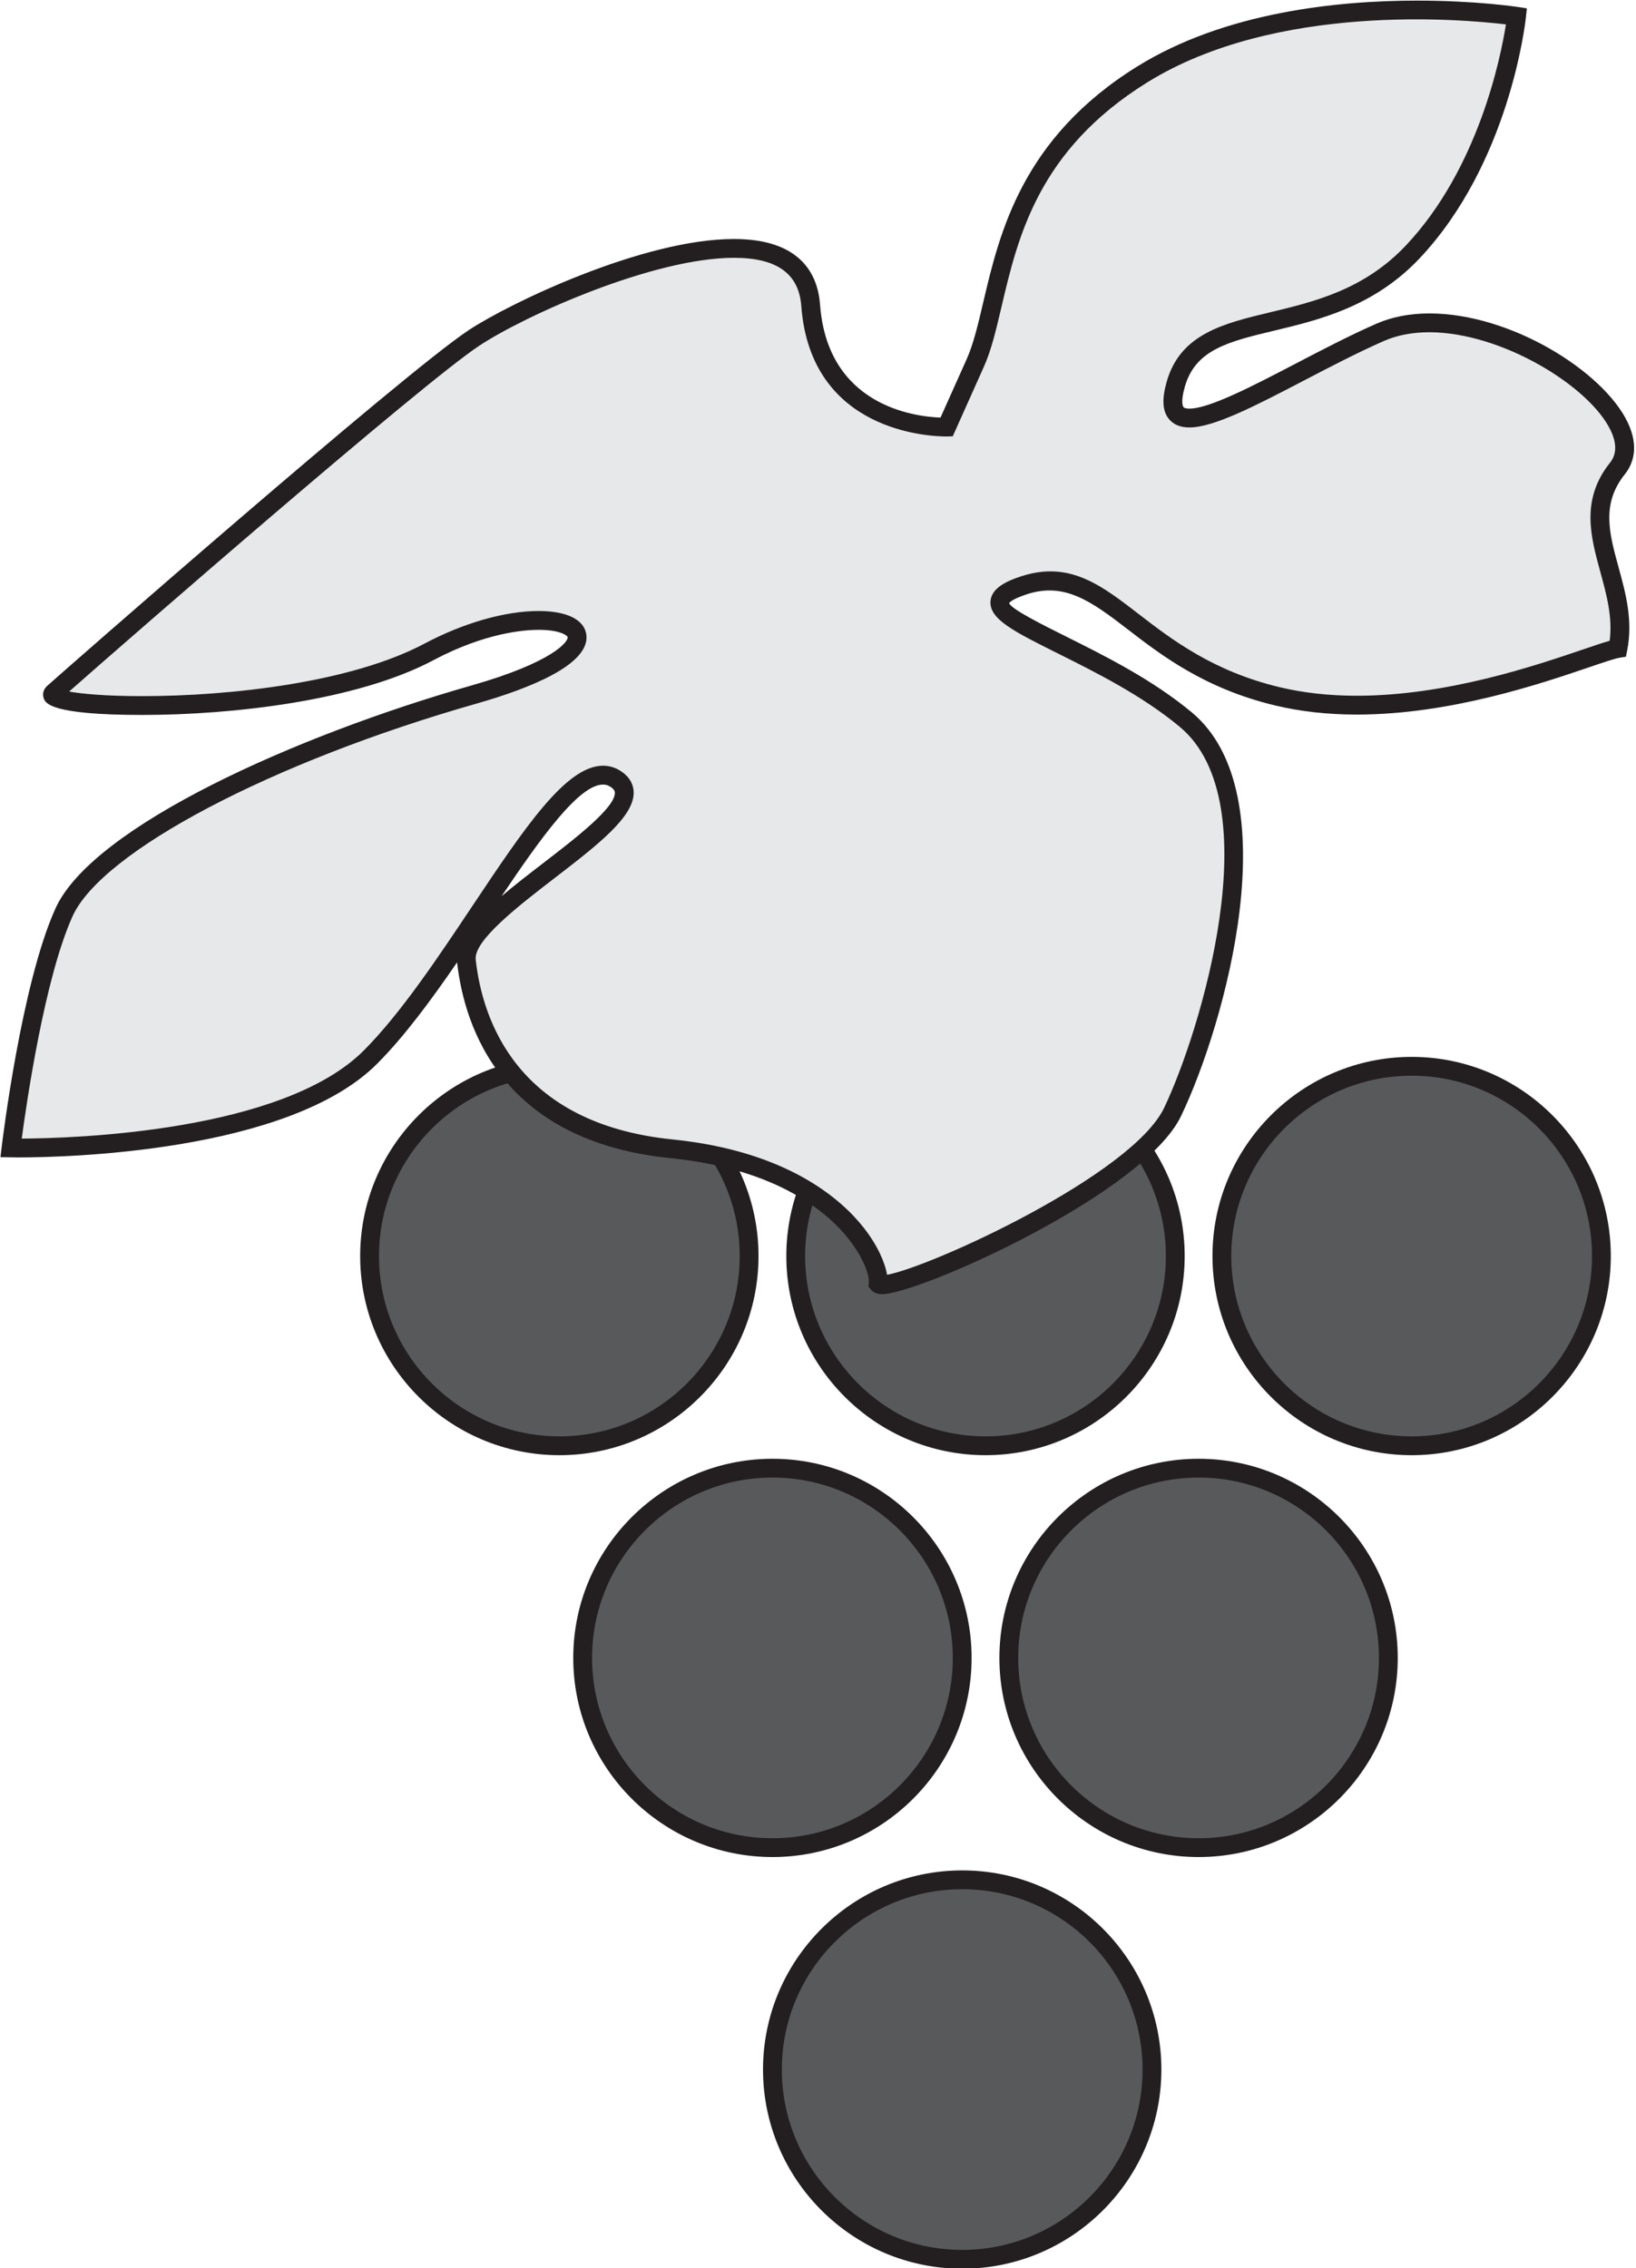
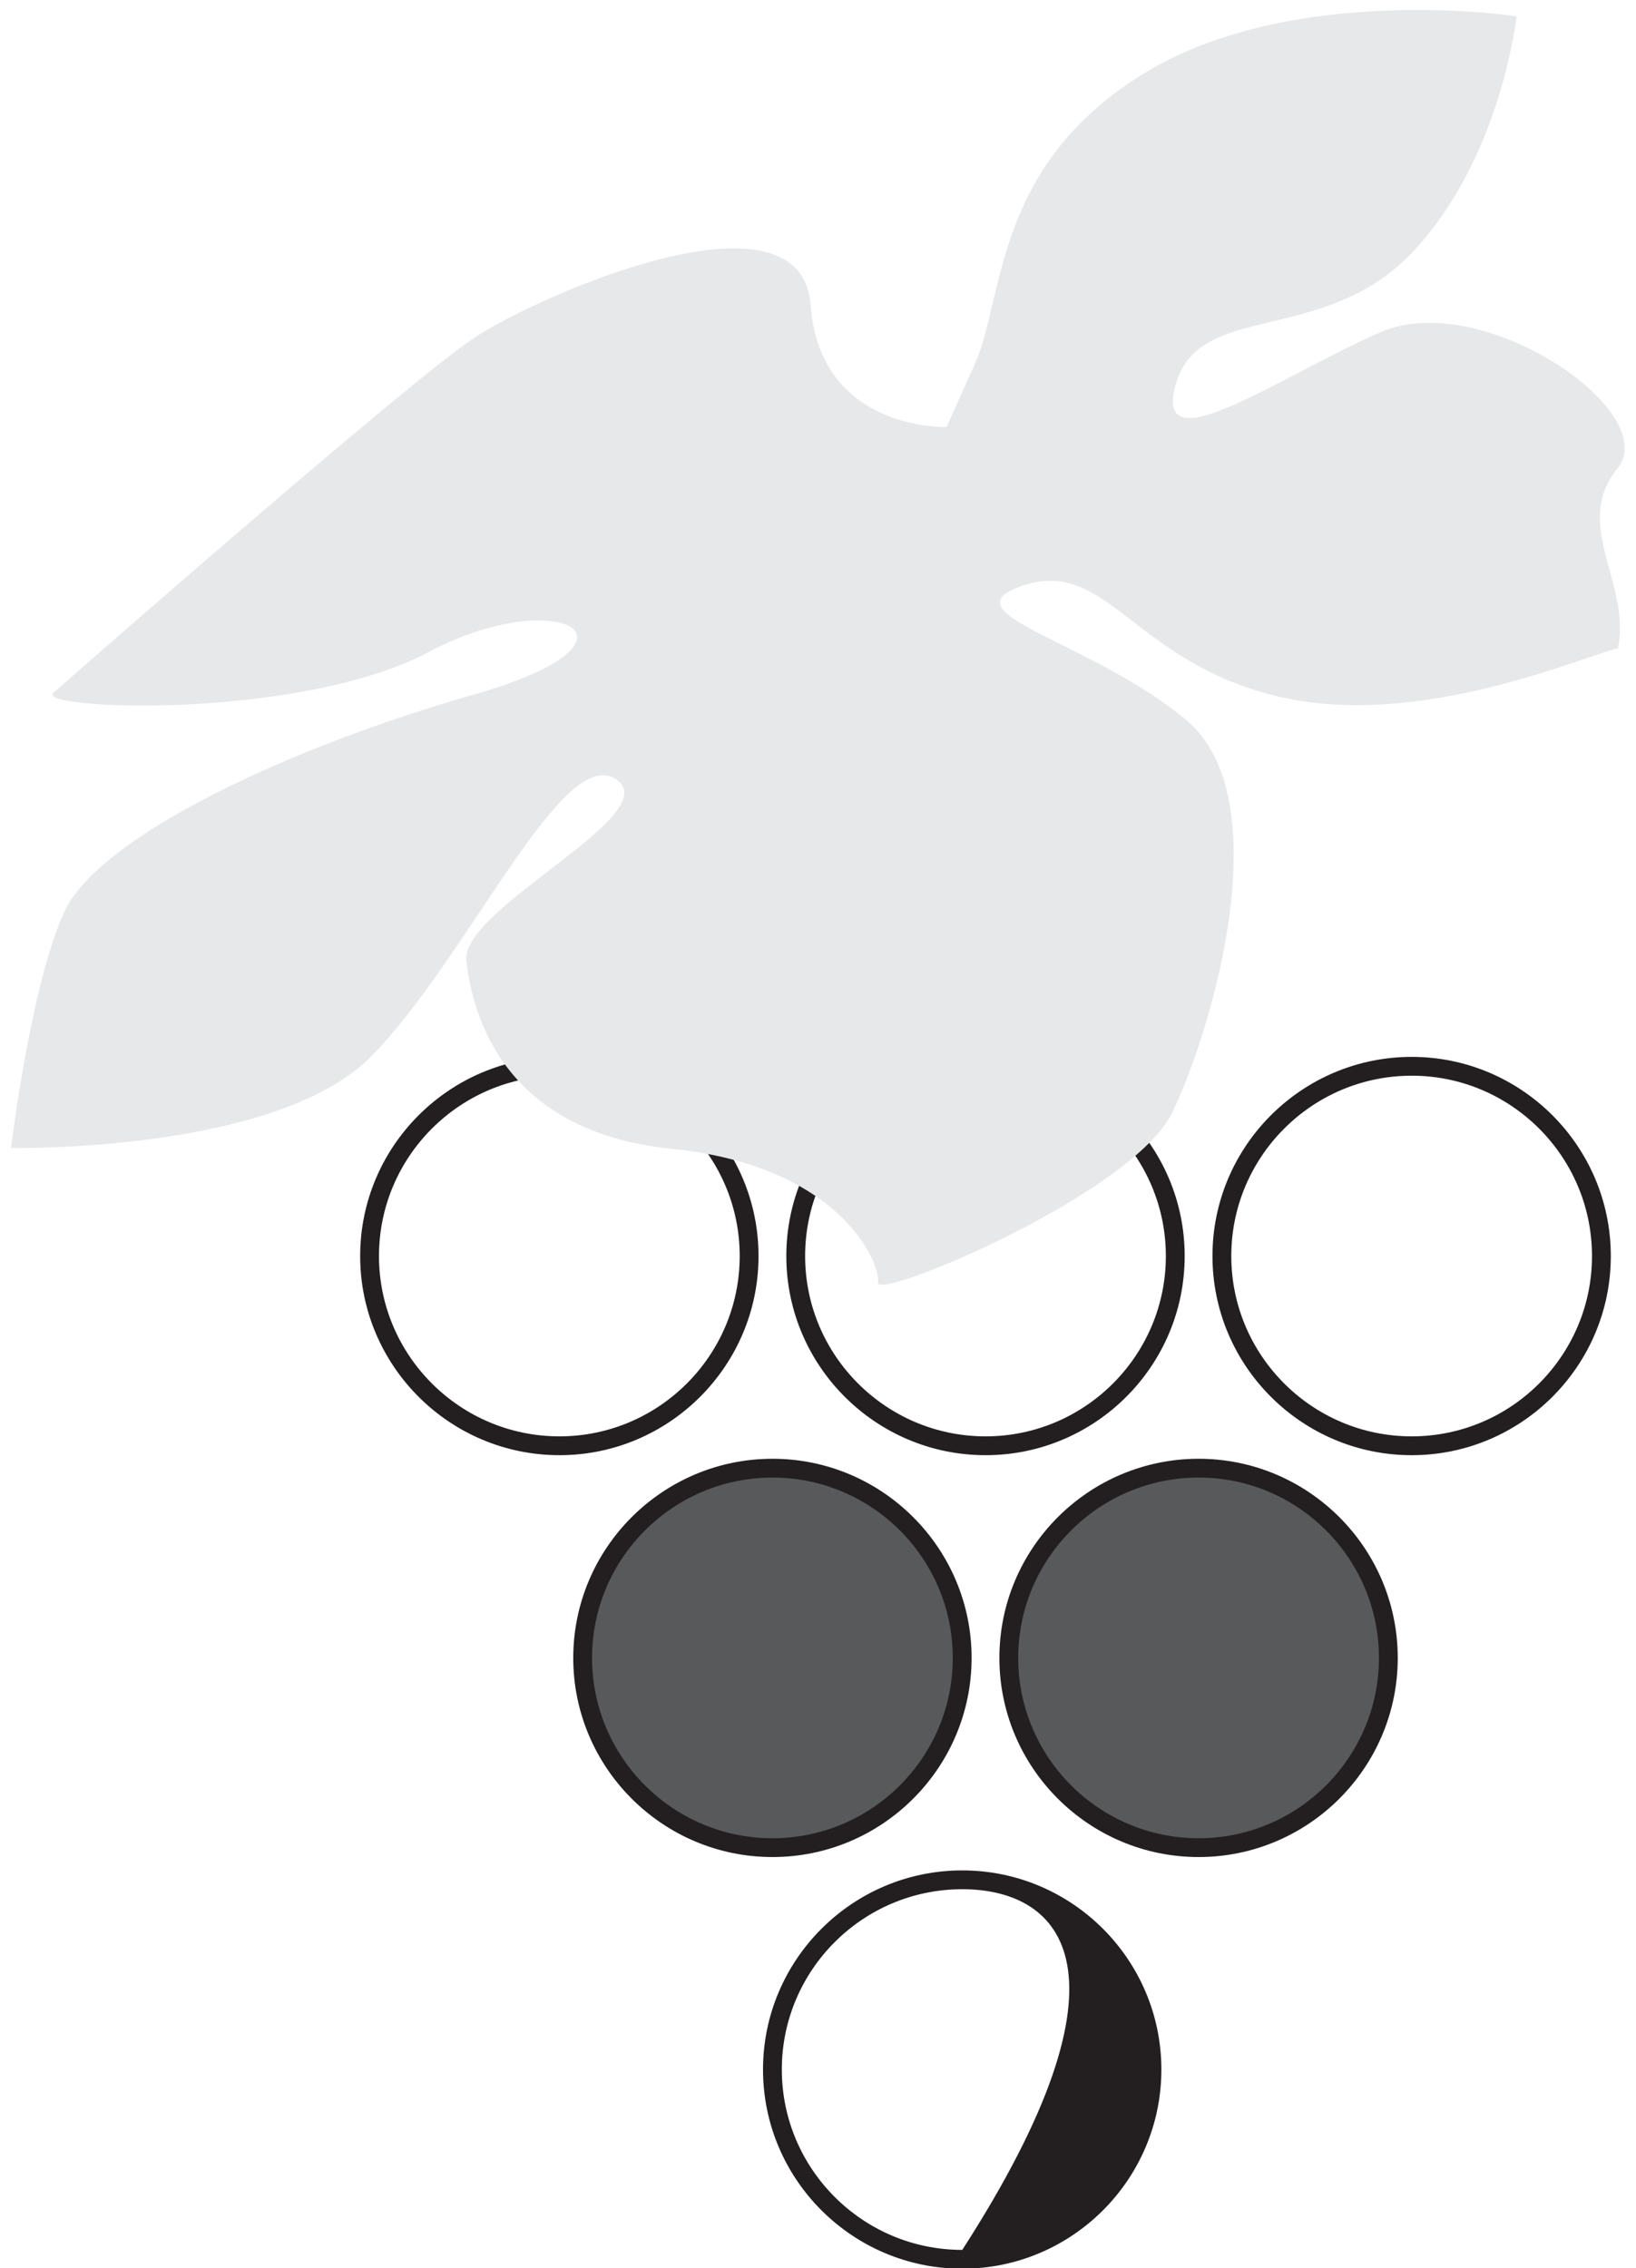
<svg xmlns="http://www.w3.org/2000/svg" width="100%" height="100%" viewBox="0 0 634 879" version="1.1" xml:space="preserve" style="fill-rule:evenodd;clip-rule:evenodd;stroke-linejoin:round;stroke-miterlimit:2;">
  <g transform="matrix(1,0,0,1,-2201.17,-2896.05)">
    <g transform="matrix(4.167,0,0,4.167,0,0)">
-       <path d="M562.61,811.816C562.61,821.564 570.507,829.462 580.267,829.462C590,829.462 597.906,821.564 597.906,811.816C597.906,802.075 590,794.168 580.267,794.168C570.507,794.168 562.61,802.075 562.61,811.816Z" style="fill:rgb(88,89,91);fill-rule:nonzero;" />
      <path d="M580.267,795.043C571.013,795.043 563.484,802.568 563.484,811.816C563.484,821.063 571.013,828.587 580.267,828.587C589.511,828.587 597.031,821.063 597.031,811.816C597.031,802.568 589.511,795.043 580.267,795.043ZM580.267,830.338C570.049,830.338 561.734,822.03 561.734,811.816C561.734,801.603 570.049,793.293 580.267,793.293C590.476,793.293 598.781,801.603 598.781,811.816C598.781,822.03 590.476,830.338 580.267,830.338Z" style="fill:rgb(35,31,32);fill-rule:nonzero;" />
-       <path d="M602.24,811.816C602.24,821.564 610.139,829.462 619.896,829.462C629.631,829.462 637.538,821.564 637.538,811.816C637.538,802.075 629.631,794.168 619.896,794.168C610.139,794.168 602.24,802.075 602.24,811.816Z" style="fill:rgb(88,89,91);fill-rule:nonzero;" />
      <path d="M619.896,795.043C610.645,795.043 603.115,802.568 603.115,811.816C603.115,821.063 610.645,828.587 619.896,828.587C629.142,828.587 636.663,821.063 636.663,811.816C636.663,802.568 629.142,795.043 619.896,795.043ZM619.896,830.338C609.68,830.338 601.366,822.03 601.366,811.816C601.366,801.603 609.68,793.293 619.896,793.293C630.106,793.293 638.413,801.603 638.413,811.816C638.413,822.03 630.106,830.338 619.896,830.338Z" style="fill:rgb(35,31,32);fill-rule:nonzero;" />
-       <path d="M641.872,811.816C641.872,821.564 649.769,829.462 659.529,829.462C669.261,829.462 677.169,821.564 677.169,811.816C677.169,802.075 669.261,794.168 659.529,794.168C649.769,794.168 641.872,802.075 641.872,811.816Z" style="fill:rgb(88,89,91);fill-rule:nonzero;" />
      <path d="M659.529,795.043C650.275,795.043 642.748,802.568 642.748,811.816C642.748,821.063 650.275,828.587 659.529,828.587C668.772,828.587 676.294,821.063 676.294,811.816C676.294,802.568 668.772,795.043 659.529,795.043ZM659.529,830.338C649.311,830.338 640.998,822.03 640.998,811.816C640.998,801.603 649.311,793.293 659.529,793.293C669.737,793.293 678.044,801.603 678.044,811.816C678.044,822.03 669.737,830.338 659.529,830.338Z" style="fill:rgb(35,31,32);fill-rule:nonzero;" />
      <path d="M582.425,849.194C582.425,858.942 590.322,866.839 600.081,866.839C609.814,866.839 617.723,858.942 617.723,849.194C617.723,839.451 609.814,831.545 600.081,831.545C590.322,831.545 582.425,839.451 582.425,849.194Z" style="fill:rgb(88,89,91);fill-rule:nonzero;" />
      <path d="M600.081,832.419C590.827,832.419 583.3,839.943 583.3,849.194C583.3,858.439 590.827,865.964 600.081,865.964C609.326,865.964 616.847,858.439 616.847,849.194C616.847,839.943 609.326,832.419 600.081,832.419ZM600.081,867.713C589.863,867.713 581.551,859.405 581.551,849.194C581.551,838.979 589.863,830.671 600.081,830.671C610.29,830.671 618.597,838.979 618.597,849.194C618.597,859.405 610.29,867.713 600.081,867.713Z" style="fill:rgb(35,31,32);fill-rule:nonzero;" />
      <path d="M622.057,849.194C622.057,858.942 629.954,866.839 639.713,866.839C649.445,866.839 657.354,858.942 657.354,849.194C657.354,839.451 649.445,831.545 639.713,831.545C629.954,831.545 622.057,839.451 622.057,849.194Z" style="fill:rgb(88,89,91);fill-rule:nonzero;" />
      <path d="M639.713,832.419C630.46,832.419 622.932,839.943 622.932,849.194C622.932,858.439 630.46,865.964 639.713,865.964C648.957,865.964 656.479,858.439 656.479,849.194C656.479,839.943 648.957,832.419 639.713,832.419ZM639.713,867.713C629.495,867.713 621.182,859.405 621.182,849.194C621.182,838.979 629.495,830.671 639.713,830.671C649.922,830.671 658.229,838.979 658.229,849.194C658.229,859.405 649.922,867.713 639.713,867.713Z" style="fill:rgb(35,31,32);fill-rule:nonzero;" />
-       <path d="M600.074,887.478C600.074,897.227 607.971,905.125 617.73,905.125C627.463,905.125 635.37,897.227 635.37,887.478C635.37,877.737 627.463,869.831 617.73,869.831C607.971,869.831 600.074,877.737 600.074,887.478Z" style="fill:rgb(88,89,91);fill-rule:nonzero;" />
-       <path d="M617.73,870.705C608.477,870.705 600.948,878.229 600.948,887.478C600.948,896.725 608.477,904.25 617.73,904.25C626.976,904.25 634.497,896.725 634.497,887.478C634.497,878.229 626.976,870.705 617.73,870.705ZM617.73,906C607.512,906 599.199,897.69 599.199,887.478C599.199,877.264 607.512,868.955 617.73,868.955C627.94,868.955 636.246,877.264 636.246,887.478C636.246,897.69 627.94,906 617.73,906Z" style="fill:rgb(35,31,32);fill-rule:nonzero;" />
+       <path d="M617.73,870.705C608.477,870.705 600.948,878.229 600.948,887.478C600.948,896.725 608.477,904.25 617.73,904.25C634.497,878.229 626.976,870.705 617.73,870.705ZM617.73,906C607.512,906 599.199,897.69 599.199,887.478C599.199,877.264 607.512,868.955 617.73,868.955C627.94,868.955 636.246,877.264 636.246,887.478C636.246,897.69 627.94,906 617.73,906Z" style="fill:rgb(35,31,32);fill-rule:nonzero;" />
      <path d="M616.27,734.717C616.27,734.717 604.506,735.114 603.632,723.4C602.76,711.684 578.275,722.474 572.3,726.439C566.323,730.402 534.904,757.901 533.203,759.448C531.504,760.997 556.084,762.029 568.126,755.631C580.167,749.23 589.896,754.585 572.322,759.592C554.748,764.603 537.314,772.926 534.187,779.861C531.055,786.794 529.266,801.764 529.266,801.764C529.266,801.764 553.813,802.249 562.711,793.296C571.609,784.342 580.475,764.227 585.472,767.43C590.47,770.631 571.069,779.452 571.609,784.342C572.151,789.229 574.935,800.246 590.696,801.842C606.454,803.435 610.158,812.548 609.899,814.288C609.644,816.026 633.635,806.043 637.287,798.417C640.939,790.794 647.352,769.275 638.511,761.92C629.67,754.56 615.748,751.946 623.483,749.428C631.219,746.913 633.662,756.55 647.037,759.759C660.41,762.967 676.032,755.757 678.71,755.31C679.926,749.092 674.418,743.877 678.658,738.569C682.898,733.264 666.029,721.771 656.608,725.9C647.183,730.025 635.363,738.472 637.589,730.717C639.809,722.96 651.349,727.181 659.604,718.447C667.861,709.714 669.279,696.511 669.279,696.511C669.279,696.511 648.354,693.308 634.48,701.911C620.61,710.511 621.618,722.77 618.943,728.744L616.27,734.717Z" style="fill:rgb(231,232,233);fill-rule:nonzero;" />
-       <path d="M584.324,767.964C582.079,767.964 578.505,772.966 574.886,778.347C576.073,777.337 577.417,776.301 578.786,775.248C581.77,772.952 585.479,770.095 585.42,768.71C585.417,768.633 585.408,768.428 585,768.167C584.786,768.03 584.566,767.964 584.324,767.964ZM584.324,766.213C584.901,766.213 585.447,766.375 585.943,766.694C586.914,767.314 587.146,768.092 587.168,768.633C587.267,770.926 583.832,773.572 579.854,776.634C576.481,779.23 572.281,782.464 572.479,784.246C573.102,789.862 576.308,799.505 590.784,800.971C601.54,802.06 606.563,806.61 608.599,809.226C609.893,810.889 610.558,812.472 610.735,813.56C614.852,812.814 633.512,804.274 636.499,798.039C639.85,791.041 646.424,769.64 637.951,762.592C634.452,759.679 630.134,757.525 626.665,755.793C622.517,753.722 620.23,752.581 620.355,750.909C620.449,749.653 621.932,749.013 623.212,748.595C624.157,748.289 625.049,748.139 625.934,748.139C628.989,748.139 631.365,749.97 634.117,752.091C637.197,754.466 641.032,757.42 647.241,758.909C649.441,759.437 651.857,759.705 654.425,759.705C662.803,759.705 671.039,756.903 675.463,755.398C676.532,755.035 677.345,754.758 677.939,754.593C678.223,752.395 677.639,750.265 677.072,748.202C676.166,744.889 675.227,741.463 677.975,738.023C678.595,737.248 678.611,736.233 678.022,735.01C676.051,730.909 667.884,725.898 661.164,725.898C659.591,725.898 658.176,726.169 656.959,726.702C654.563,727.752 652.013,729.081 649.546,730.366C645.034,732.719 641.137,734.751 638.853,734.752C637.979,734.752 637.324,734.468 636.902,733.908C636.339,733.161 636.289,732.071 636.748,730.475C638.017,726.042 642.059,725.073 646.339,724.047C650.441,723.064 655.087,721.95 658.968,717.845C665.746,710.676 667.815,700.28 668.29,697.265C664.258,696.788 646.926,695.222 634.942,702.654C624.802,708.941 622.905,717.025 621.381,723.52C620.874,725.683 620.436,727.55 619.742,729.101L616.845,735.574L616.299,735.592L616.286,735.592C614.792,735.592 603.636,735.22 602.76,723.465C602.535,720.443 600.484,718.974 596.491,718.974C589.034,718.974 577.094,724.308 572.783,727.169C567.434,730.715 540.237,754.392 534.667,759.315C535.814,759.522 538.014,759.741 541.47,759.741C549.715,759.741 560.94,758.458 567.715,754.858C571.343,752.93 575.212,751.824 578.332,751.824C580.955,751.824 582.571,752.623 582.766,754.013C583.154,756.804 577.433,759.046 572.563,760.433C553.51,765.866 537.706,774.187 534.984,780.219C532.399,785.944 530.717,797.476 530.261,800.892C534.948,800.87 554.513,800.303 562.09,792.679C565.502,789.247 568.883,784.182 572.154,779.282C577.03,771.981 580.88,766.213 584.324,766.213ZM610.259,815.364C609.823,815.364 609.49,815.231 609.267,814.972L609.005,814.67L609.034,814.161C609.084,813.818 608.748,812.267 607.218,810.301C605.353,807.905 600.716,803.734 590.609,802.714C574.961,801.128 571.445,790.654 570.747,784.502C568.331,788.021 565.857,791.372 563.331,793.913C555.07,802.223 534.057,802.644 529.929,802.644L528.282,802.62L528.396,801.661C528.472,801.045 530.239,786.475 533.391,779.501C536.847,771.839 555.87,763.374 572.083,758.751C579.73,756.57 581.089,754.651 581.032,754.256C581.011,754.106 580.313,753.575 578.332,753.575C576.986,753.575 573.339,753.85 568.537,756.403C561.478,760.155 549.926,761.491 541.47,761.491C532.902,761.491 532.475,760.384 532.314,759.967C532.156,759.561 532.271,759.113 532.614,758.8C533.896,757.635 565.654,729.796 571.816,725.71C575.579,723.213 588.026,717.225 596.491,717.225C602.738,717.225 604.297,720.548 604.504,723.335C605.203,732.703 613.206,733.742 615.705,733.836L618.145,728.388C618.771,726.989 619.19,725.196 619.678,723.122C621.192,716.67 623.265,707.836 634.02,701.168C642.169,696.113 652.655,695.053 660.018,695.053C665.47,695.053 669.255,695.623 669.412,695.646L670.239,695.773L670.148,696.605C670.091,697.156 668.604,710.202 660.238,719.048C656.001,723.531 650.871,724.76 646.748,725.748C642.493,726.767 639.418,727.505 638.43,730.958C638.02,732.385 638.25,732.788 638.3,732.854C638.396,732.982 638.688,733.002 638.853,733.002C640.708,733.002 644.79,730.873 648.738,728.814C651.23,727.515 653.807,726.171 656.257,725.098C657.696,724.469 659.348,724.148 661.164,724.148C668.812,724.148 677.354,729.58 679.6,734.253C680.727,736.596 680.082,738.191 679.341,739.116C677.148,741.86 677.896,744.585 678.76,747.74C679.426,750.169 680.116,752.681 679.568,755.477L679.453,756.073L678.854,756.173C678.397,756.248 677.352,756.603 676.026,757.056C671.506,758.592 663.092,761.456 654.425,761.456C651.721,761.456 649.167,761.171 646.833,760.61C640.26,759.034 636.262,755.954 633.05,753.477C629.711,750.903 627.229,749.13 623.754,750.261C622.289,750.737 622.095,751.076 622.087,751.091C622.284,751.651 625.146,753.08 627.445,754.227C630.997,756 635.415,758.205 639.07,761.247C648.162,768.811 642.194,790.199 638.076,798.796C634.612,806.028 613.691,815.364 610.259,815.364Z" style="fill:rgb(35,31,32);fill-rule:nonzero;" />
    </g>
  </g>
</svg>